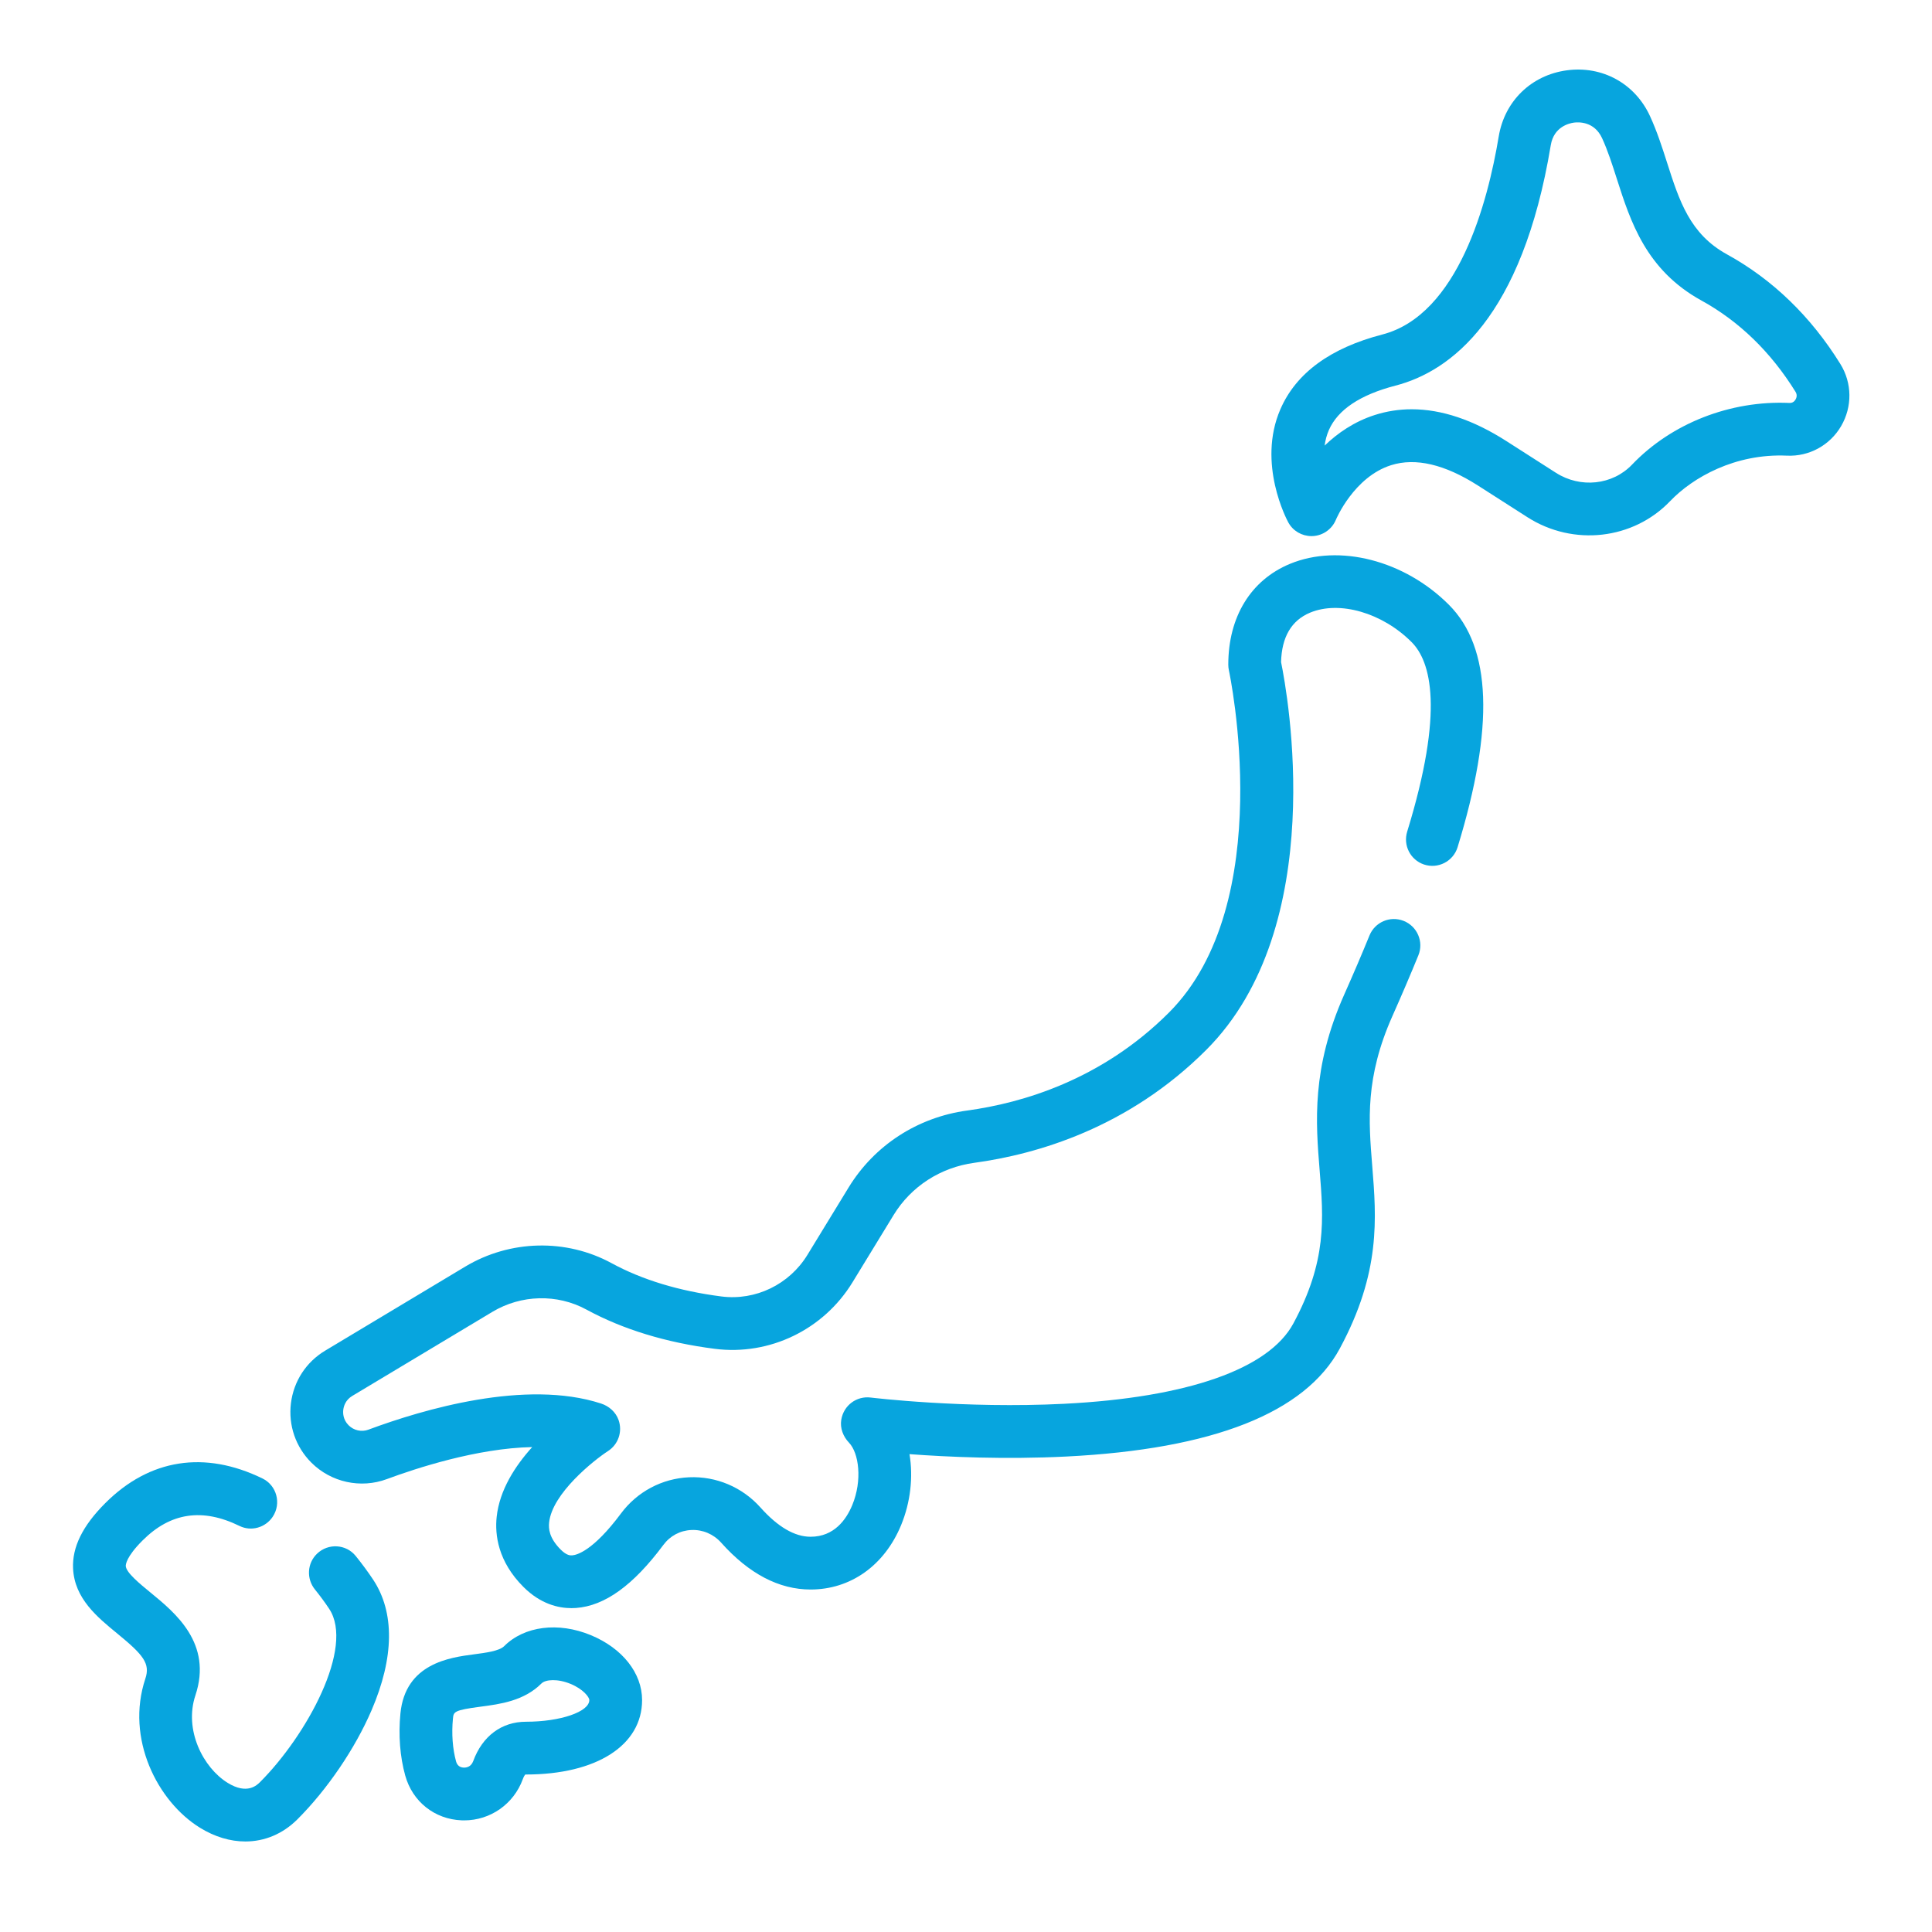
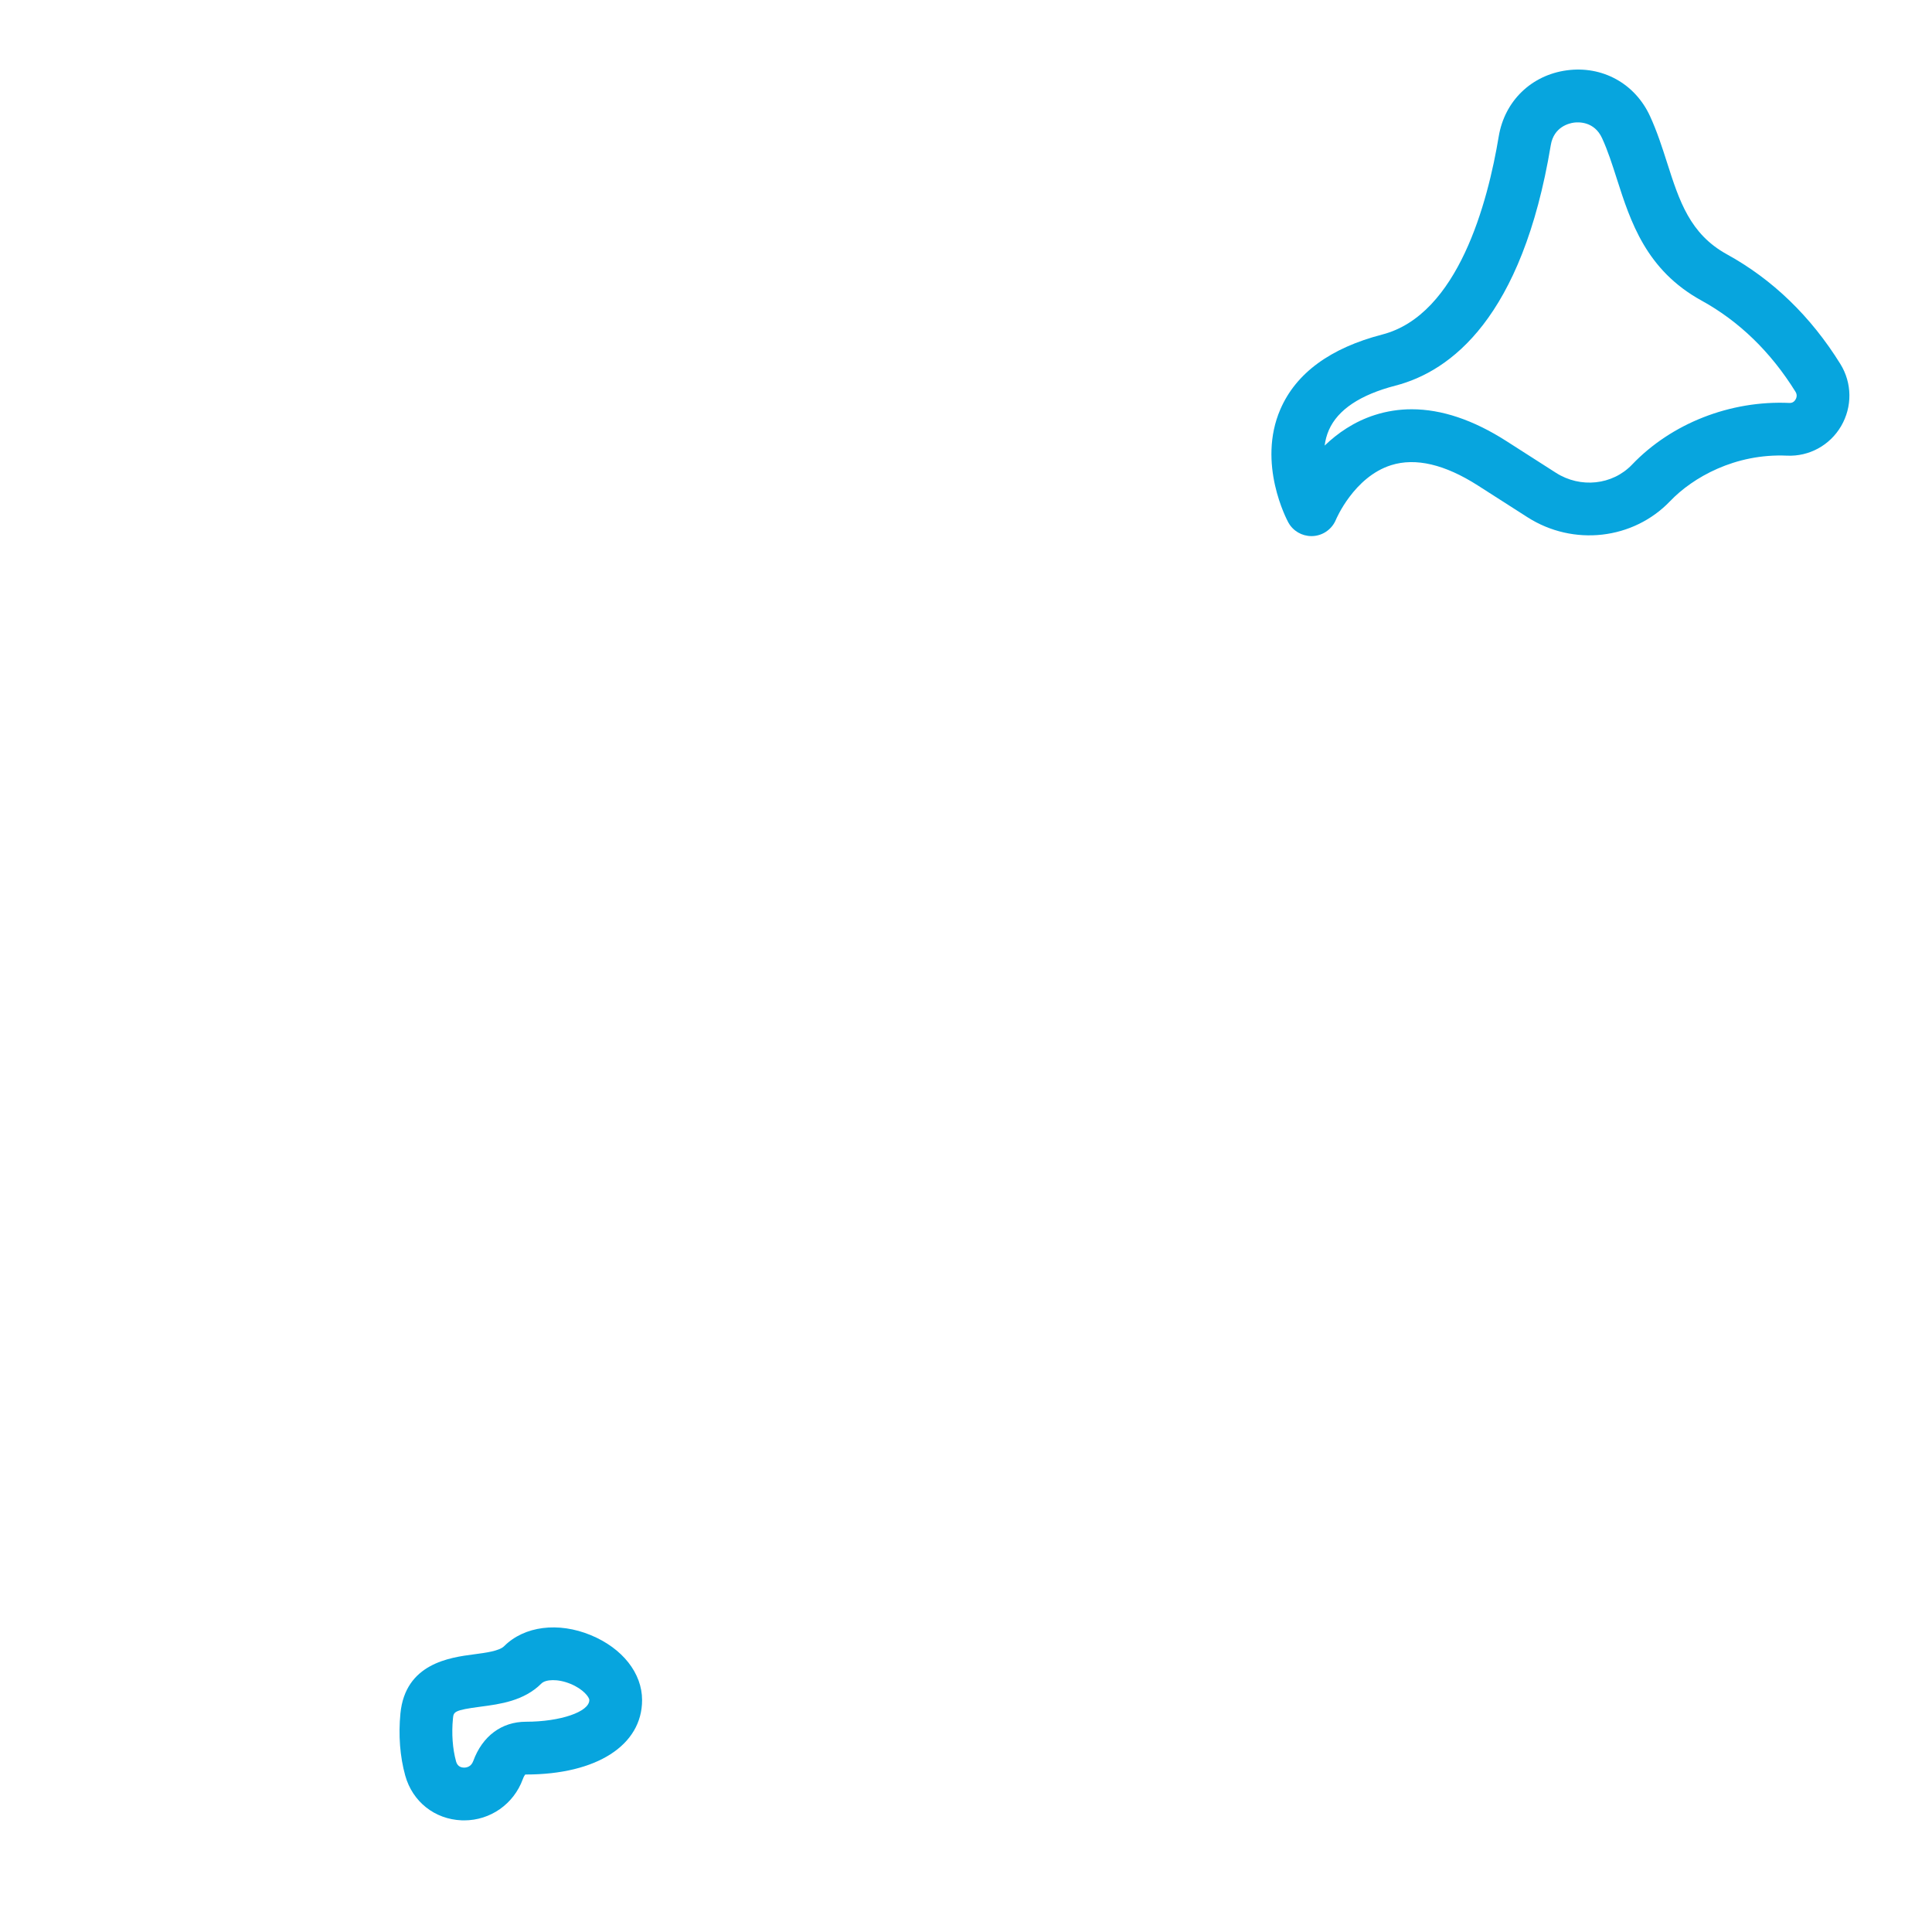
<svg xmlns="http://www.w3.org/2000/svg" version="1.1" id="Capa_1" x="0px" y="0px" width="402.408px" height="402.41px" viewBox="0 0 402.408 402.41" enable-background="new 0 0 402.408 402.41" xml:space="preserve">
  <g>
    <g>
      <path fill="#07A5DE" d="M123.066,340.581c-6.773-2.805-13.863-1.905-18.062,2.294c-1.005,1.003-3.815,1.374-6.294,1.7    c-4.996,0.655-14.296,1.878-15.31,12.332c-0.436,4.517-0.09,8.981,1.003,12.912c1.513,5.443,6.123,9.104,11.75,9.33    c0.174,0.007,0.352,0.01,0.526,0.01c5.449,0,10.311-3.391,12.208-8.57c0.226-0.619,0.432-0.889,0.51-0.976    c0.035-0.007,0.087-0.01,0.161-0.01c14.688,0,24.18-6.084,24.18-15.505C133.737,348.488,129.648,343.308,123.066,340.581z     M109.557,358.613c-5.077,0-9.082,2.988-10.99,8.196c-0.468,1.277-1.526,1.375-1.974,1.358c-0.833-0.032-1.371-0.468-1.6-1.29    c-0.723-2.607-0.955-5.771-0.652-8.911c0.139-1.42,0.171-1.755,5.802-2.495c4.005-0.527,8.99-1.183,12.632-4.825    c0.845-0.845,3.352-1.042,6.084,0.091c2.587,1.071,3.888,2.734,3.888,3.364C122.747,356.547,116.708,358.613,109.557,358.613z" />
    </g>
  </g>
  <g>
    <g>
-       <path fill="#07A5DE" d="M301.777,125.958c-9.248-9.253-22.857-12.755-33.091-8.517c-8.167,3.384-12.852,11.04-12.852,21.005    c0,0.397,0.042,0.793,0.128,1.182c0.106,0.482,10.317,48.472-12.5,71.29c-14.037,14.037-30.595,18.834-42.016,20.39    c-10.327,1.404-19.326,7.245-24.691,16.023l-8.575,14.034c-3.775,6.175-10.806,9.578-17.902,8.672    c-8.797-1.126-16.499-3.457-22.888-6.933c-9.48-5.155-21.162-4.882-30.489,0.713l-29.18,17.508    c-3.962,2.378-6.559,6.372-7.125,10.96c-0.564,4.587,0.986,9.091,4.254,12.359c4.109,4.106,10.276,5.455,15.72,3.433    c6.036-2.242,18.802-6.443,30.282-6.671c-3.541,3.915-6.802,8.932-7.402,14.526c-0.397,3.721,0.248,9.278,5.578,14.607    c3.555,3.556,7.259,4.414,10.004,4.414c0.334,0,0.655-0.014,0.96-0.036c5.983-0.437,11.925-4.729,18.169-13.12    c1.419-1.907,3.496-3.017,5.849-3.12c2.341-0.106,4.608,0.855,6.196,2.636c5.781,6.479,12.048,9.761,18.631,9.761    c8.324,0,15.368-5.002,18.839-13.384c1.999-4.829,2.544-10.105,1.76-14.812c7.901,0.584,19.896,1.133,32.642,0.497    c30.599-1.53,49.773-9.104,56.991-22.512c8.538-15.854,7.625-27.122,6.748-38.017c-0.765-9.466-1.487-18.407,4.19-31.185    c1.997-4.49,3.788-8.678,5.42-12.679c1.158-2.837-0.238-6.071-3.096-7.185h-0.004c-2.798-1.092-5.946,0.265-7.082,3.045    c-1.587,3.891-3.332,7.972-5.281,12.353c-6.816,15.337-5.907,26.6-5.104,36.533c0.821,10.155,1.529,18.928-5.469,31.924    c-5.109,9.493-22.06,15.436-47.728,16.737c-20.804,1.054-40.135-1.279-40.328-1.303c-2.867-0.354-5.603,1.575-6.109,4.618    c-0.29,1.751,0.384,3.5,1.611,4.784c2.057,2.148,2.818,7.833,0.681,12.995c-1.247,3.01-3.767,6.599-8.687,6.599    c-3.313,0-6.823-2.049-10.43-6.089c-3.797-4.254-9.241-6.55-14.884-6.298c-5.631,0.252-10.798,3-14.177,7.539    c-5.825,7.83-9.243,8.656-10.151,8.721c-0.337,0.025-1.123,0.084-2.394-1.188c-2.447-2.446-2.554-4.4-2.421-5.656    c0.636-6.055,9.292-12.945,12.266-14.878c2.112-1.361,3.073-4.017,2.194-6.487c-0.587-1.649-1.987-2.875-3.652-3.417    c-15.676-5.101-37.062,1.213-48.446,5.446c-1.424,0.528-3.04,0.174-4.118-0.905c-1.175-1.175-1.204-2.537-1.116-3.244    c0.087-0.706,0.444-2.022,1.87-2.876l29.18-17.509c6.005-3.602,13.508-3.787,19.586-0.481c7.591,4.129,16.589,6.881,26.745,8.178    c11.395,1.458,22.643-3.978,28.672-13.842l8.574-14.032c3.636-5.949,9.759-9.91,16.798-10.868    c13.094-1.781,32.101-7.305,48.304-23.506c25.805-25.806,16.92-74.329,15.597-80.786c0.129-5.228,2.168-8.695,6.062-10.308    c6.137-2.542,15.019,0.035,21.115,6.131c3.999,3.999,6.897,14.116-0.909,39.486c-0.878,2.852,0.658,5.888,3.487,6.843    c2.928,0.987,6.101-0.639,7.009-3.591C311.283,151.411,310.68,134.859,301.777,125.958z" />
-     </g>
+       </g>
  </g>
  <g>
    <g>
      <path fill="#07A5DE" d="M383.32,75.811c-6.162-9.92-14.111-17.605-23.627-22.839c-7.712-4.241-9.912-11.114-12.461-19.073    c-1.026-3.203-2.088-6.514-3.559-9.713c-3.12-6.786-9.914-10.531-17.312-9.54c-7.4,0.993-12.976,6.399-14.198,13.775    c-2.264,13.645-8.424,37.151-24.251,41.254c-10.825,2.807-17.97,8.046-21.231,15.576c-4.9,11.311,1.384,23.067,1.653,23.562    c0.967,1.771,2.823,2.85,4.825,2.85c0.1,0,0.201-0.003,0.303-0.006c2.115-0.116,3.981-1.449,4.788-3.408    c0.037-0.089,3.748-8.916,11.501-11.359c5.094-1.605,11.179-0.177,18.086,4.242l10.306,6.596    c9.535,6.102,22.036,4.692,29.725-3.354c0.001,0,0.001,0,0.001,0c4.68-4.899,13.513-9.96,24.35-9.467    c4.588,0.207,8.909-2.144,11.25-6.138C385.835,84.734,385.778,79.769,383.32,75.811z M373.99,83.21    c-0.203,0.343-0.581,0.75-1.274,0.718c-12.321-0.558-24.567,4.247-32.792,12.853h0.001c-4.068,4.255-10.736,4.966-15.856,1.69    l-10.304-6.596c-6.899-4.415-13.502-6.631-19.722-6.631c-2.643,0-5.216,0.4-7.711,1.2c-4.282,1.375-7.729,3.771-10.427,6.365    c0.141-1.087,0.419-2.183,0.884-3.242c1.863-4.236,6.535-7.349,13.882-9.252c11.453-2.972,26.361-14.071,32.336-50.096    c0.636-3.828,3.848-4.549,4.816-4.681c0.969-0.129,4.249-0.279,5.865,3.238c1.194,2.595,2.108,5.451,3.076,8.475    c2.854,8.905,6.087,19,17.633,25.349c7.843,4.313,14.433,10.71,19.586,19.008C374.406,82.289,374.167,82.905,373.99,83.21z" />
    </g>
  </g>
  <g>
    <g>
-       <path fill="#07A5DE" d="M77.697,328.983c-1.091-1.639-2.309-3.288-3.614-4.902c-2.011-2.482-5.732-2.686-8.039-0.476l-0.005,0.005    c-2.075,1.988-2.246,5.221-0.44,7.457c1.068,1.322,2.062,2.671,2.952,4.009c5.379,8.076-4.744,26.462-14.368,36.086    c-0.667,0.668-2.696,2.693-6.766,0.179c-5.102-3.152-9.12-11.013-6.719-18.217c3.603-10.808-4.173-17.179-9.32-21.394    c-2.277-1.866-5.113-4.189-5.18-5.551c-0.015-0.29,0.086-1.913,3.493-5.32c5.813-5.813,12.455-6.816,20.21-3.02    c2.441,1.195,5.395,0.339,6.903-1.921c1.84-2.76,0.84-6.528-2.143-7.979c-12.027-5.851-23.489-4.105-32.741,5.147    c-4.728,4.728-6.919,9.188-6.699,13.636c0.309,6.23,5.029,10.096,9.194,13.509c5.476,4.484,6.908,6.266,5.857,9.417    c-4.154,12.463,2.517,25.571,11.368,31.039c3.101,1.916,6.338,2.865,9.456,2.865c3.996,0,7.795-1.556,10.859-4.62    c6.219-6.22,11.986-14.701,15.427-22.689C82.126,345.225,82.236,335.8,77.697,328.983z" />
-     </g>
+       </g>
  </g>
</svg>